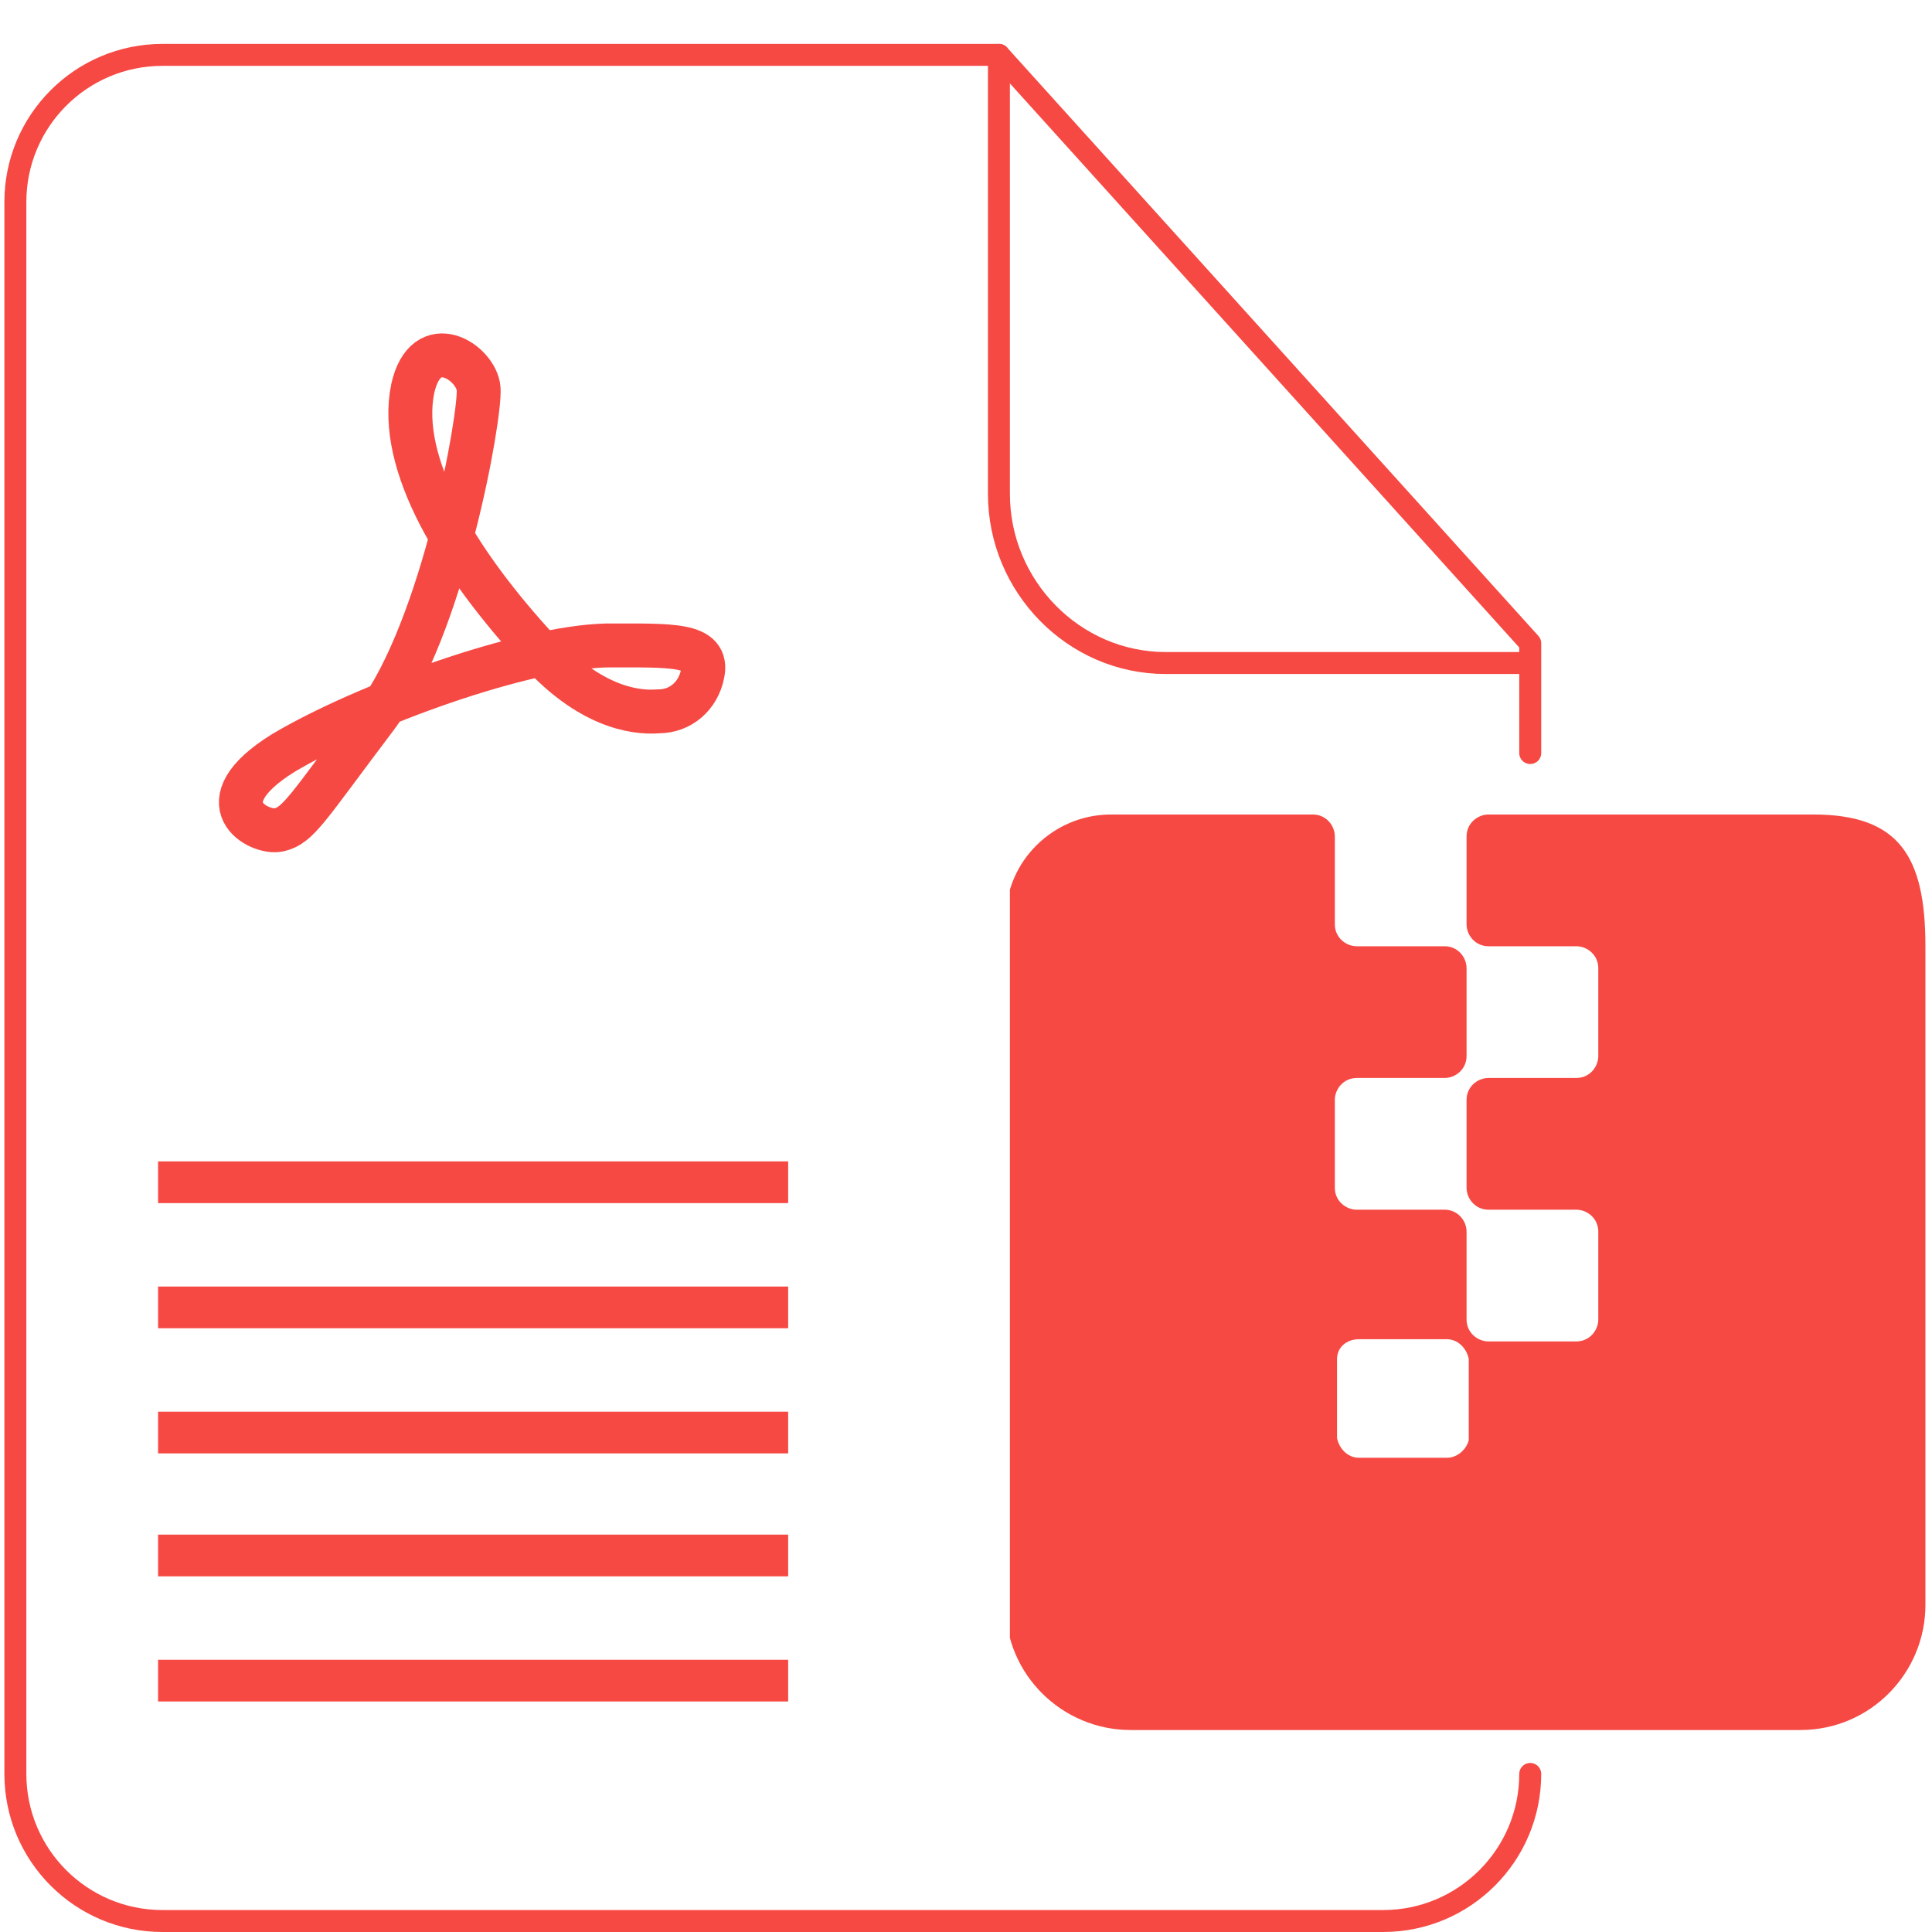
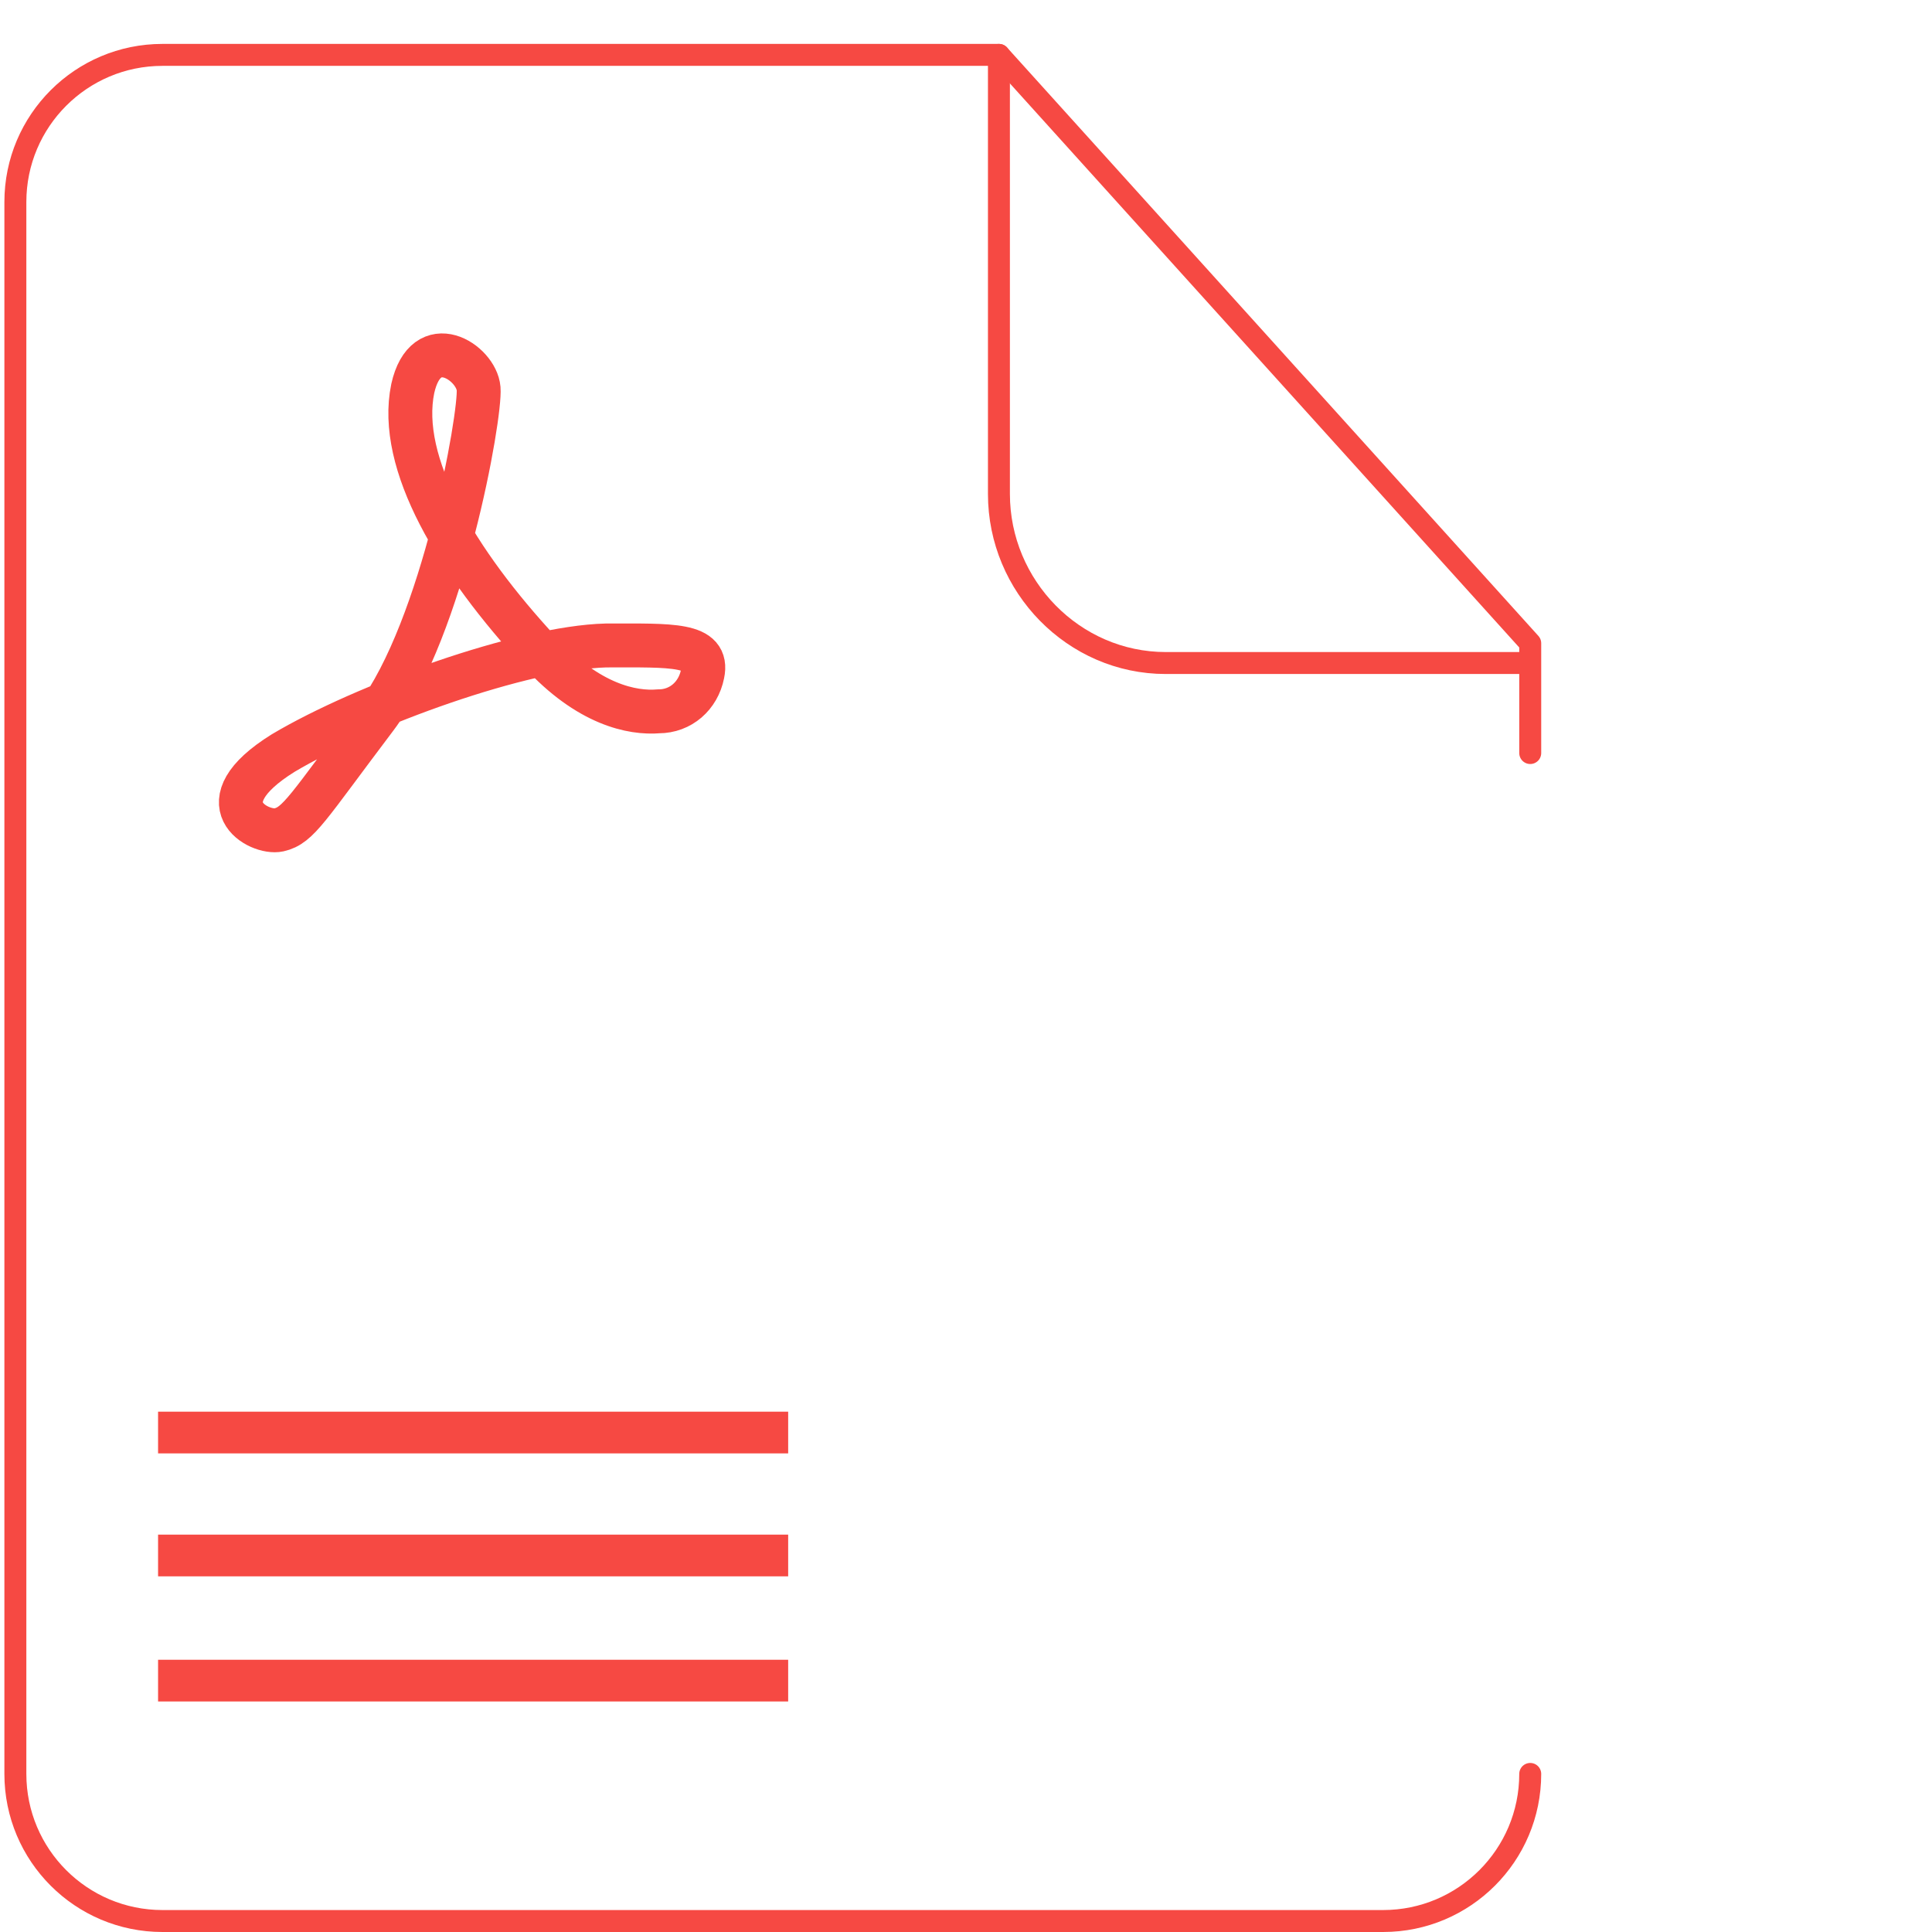
<svg xmlns="http://www.w3.org/2000/svg" xmlns:xlink="http://www.w3.org/1999/xlink" version="1.1" id="图层_1" x="0px" y="0px" width="88px" height="88px" viewBox="0 0 88 88" style="enable-background:new 0 0 88 88;" xml:space="preserve">
  <title>compress-pdf</title>
  <g>
    <defs>
-       <rect id="SVGID_1_" x="46" y="37.1" width="41.8" height="41.8" />
-     </defs>
+       </defs>
    <clipPath id="SVGID_2_">
      <use xlink:href="#SVGID_1_" style="overflow:visible;" />
    </clipPath>
    <g style="clip-path:url(#SVGID_2_);">
-       <path style="fill:#F64943;" d="M82.6,37.1H67.8c-0.5,0-1,0.4-1,1v4c0,0.5,0.4,1,1,1h4c0.5,0,1,0.4,1,1v4c0,0.5-0.4,1-1,1h-4    c-0.5,0-1,0.4-1,1v4c0,0.5,0.4,1,1,1h4c0.5,0,1,0.4,1,1v4c0,0.5-0.4,1-1,1h-4c-0.5,0-1-0.4-1-1v-4c0-0.5-0.4-1-1-1h-4    c-0.5,0-1-0.4-1-1v-4c0-0.5,0.4-1,1-1h4c0.5,0,1-0.4,1-1v-4c0-0.5-0.4-1-1-1h-4c-0.5,0-1-0.4-1-1v-4c0-0.5-0.4-1-1-1h-9.2    c-2.6,0-4.8,2.1-4.8,4.8v31.2c0,3.2,2.6,5.7,5.7,5.7H82c3.2,0,5.7-2.6,5.7-5.7v-30C87.7,39,86.5,37.1,82.6,37.1 M65.9,66.4h-4    c-0.5,0-0.9-0.4-1-0.9v-3.6c0-0.5,0.4-0.9,1-0.9h4c0.5,0,0.9,0.4,1,0.9v3.7C66.8,66,66.4,66.4,65.9,66.4z" />
-     </g>
+       </g>
  </g>
  <path style="fill:none;stroke:#F64943;stroke-linecap:round;stroke-linejoin:round;" d="M69.7,80.8c0,3.7-3,6.7-6.7,6.7H7.4  c-3.7,0-6.7-3-6.7-6.7V9.2c0-3.7,3-6.7,6.7-6.7h38.1l24.2,26.8v5" />
  <path style="fill:none;stroke:#F64943;stroke-linecap:round;stroke-linejoin:round;" d="M45.5,2.5v20c0,4.2,3.4,7.7,7.6,7.7  c0,0,0,0,0,0h16.5" />
-   <rect x="7.2" y="52.9" style="fill:#F64943;" width="28.7" height="1.9" />
-   <rect x="7.2" y="58.6" style="fill:#F64943;" width="28.7" height="1.9" />
  <rect x="7.2" y="69.9" style="fill:#F64943;" width="28.7" height="1.9" />
  <rect x="7.2" y="64.3" style="fill:#F64943;" width="28.7" height="1.9" />
  <rect x="7.2" y="75.6" style="fill:#F64943;" width="28.7" height="1.9" />
  <path style="fill:none;stroke:#F64943;stroke-width:2;stroke-miterlimit:10;" d="M32,30.7c-0.2,1-1,1.7-2,1.7  c-1.2,0.1-3.2-0.3-5.4-2.7c-3.8-4.1-6.5-8.6-5.8-12c0.6-2.7,2.9-1.2,3,0s-1.6,10.9-4.7,15s-3.5,4.9-4.4,5.1  c-0.9,0.2-3.5-1.2,0.2-3.5c3.7-2.2,10.9-4.8,14.7-4.9C30.6,29.4,32.3,29.3,32,30.7z" />
</svg>